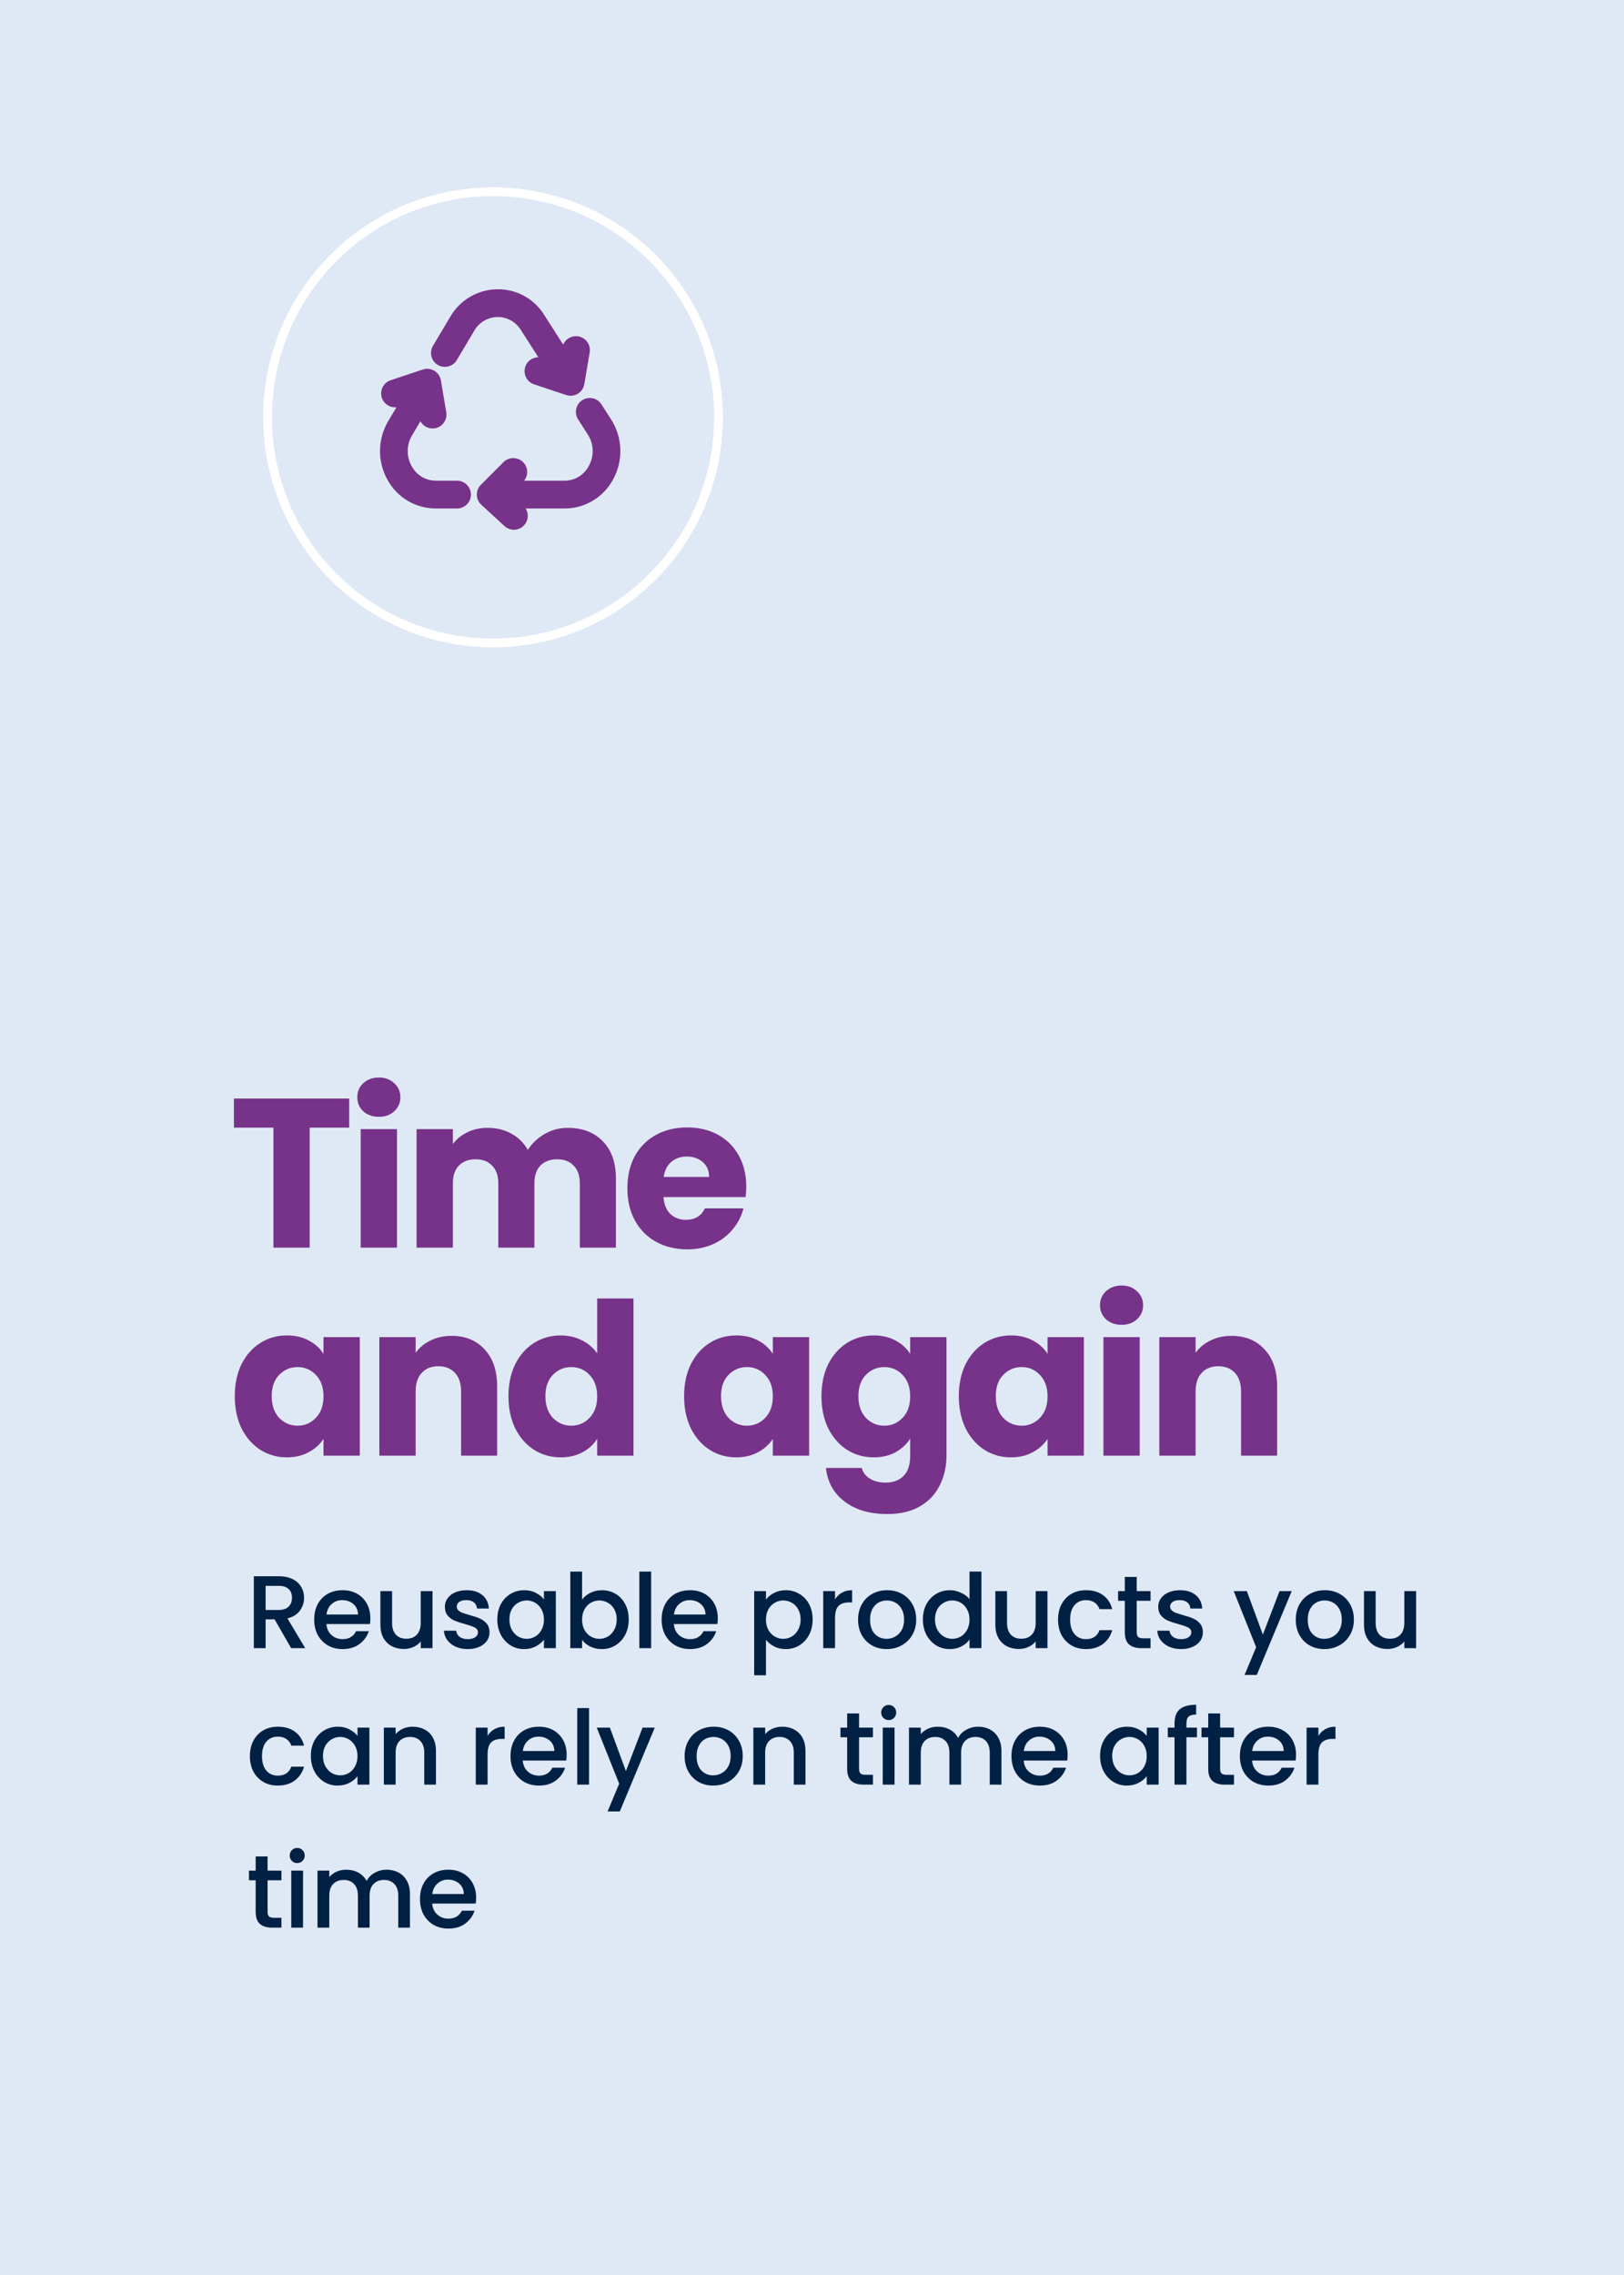
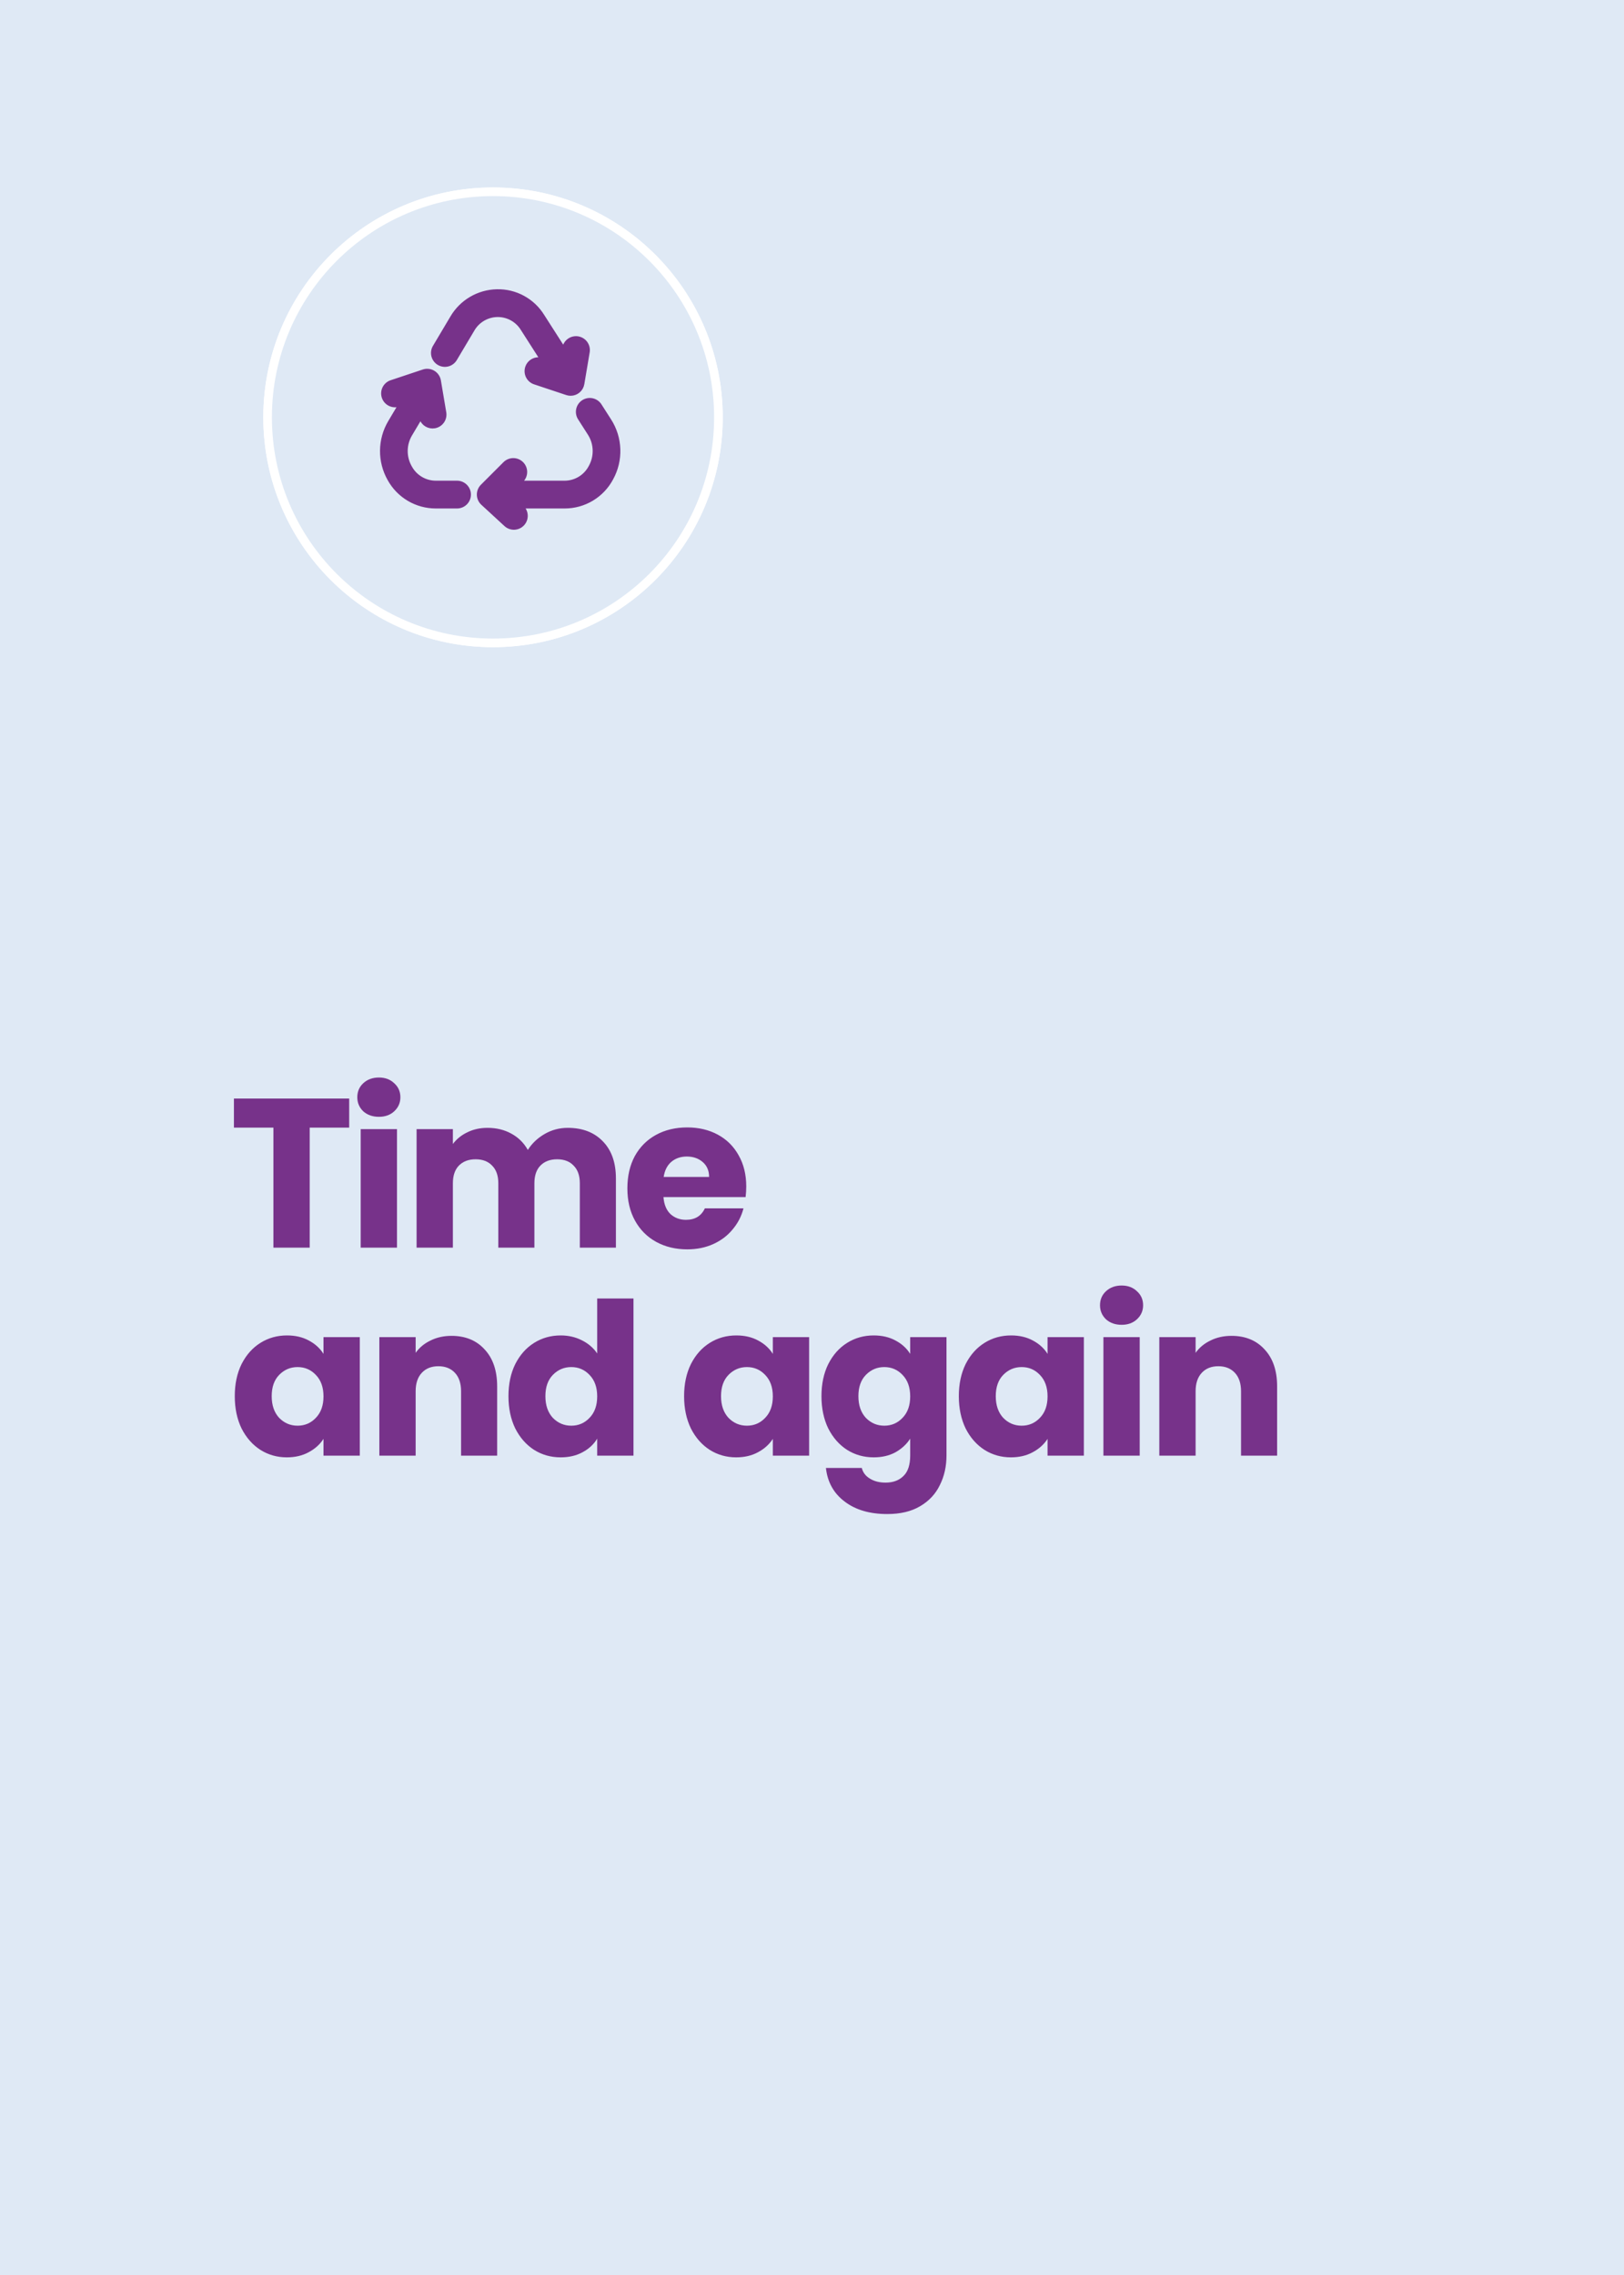
<svg xmlns="http://www.w3.org/2000/svg" width="250" height="350" viewBox="0 0 250 350" fill="none">
  <rect x="0" y="0" width="250" height="350" fill="#808080" stroke="none" />
  <g clip-path="url(#clip0_1465_3899)">
    <path d="M258.51 -8.5H-8.5V358.51H258.51V-8.5Z" fill="#DFE9F5" />
    <g clip-path="url(#clip1_1465_3899)">
-       <path d="M242.626 12.481H6.482V337.065H242.626V12.481Z" fill="#DFE9F5" />
      <path d="M75.894 29.506C95.058 29.506 110.594 45.041 110.594 64.205C110.594 83.369 95.058 98.904 75.894 98.904C56.731 98.904 41.195 83.369 41.195 64.205C41.195 45.041 56.731 29.506 75.894 29.506Z" fill="#BCE5DF" stroke="white" stroke-width="1.327" />
      <path d="M53.753 169.006V173.483H47.675V191.945H42.088V173.483H36.01V169.006H53.753ZM58.336 171.817C57.355 171.817 56.549 171.533 55.918 170.967C55.308 170.379 55.003 169.66 55.003 168.81C55.003 167.939 55.308 167.22 55.918 166.654C56.549 166.066 57.355 165.772 58.336 165.772C59.294 165.772 60.078 166.066 60.688 166.654C61.32 167.22 61.636 167.939 61.636 168.81C61.636 169.66 61.32 170.379 60.688 170.967C60.078 171.533 59.294 171.817 58.336 171.817ZM61.113 173.712V191.945H55.526V173.712H61.113ZM87.396 173.516C89.662 173.516 91.459 174.202 92.788 175.574C94.138 176.947 94.814 178.853 94.814 181.293V191.945H89.259V182.044C89.259 180.868 88.943 179.964 88.311 179.332C87.701 178.679 86.852 178.352 85.762 178.352C84.673 178.352 83.813 178.679 83.181 179.332C82.571 179.964 82.266 180.868 82.266 182.044V191.945H76.711V182.044C76.711 180.868 76.395 179.964 75.763 179.332C75.153 178.679 74.304 178.352 73.215 178.352C72.125 178.352 71.265 178.679 70.633 179.332C70.023 179.964 69.718 180.868 69.718 182.044V191.945H64.131V173.712H69.718V175.999C70.285 175.237 71.025 174.638 71.94 174.202C72.855 173.745 73.89 173.516 75.044 173.516C76.417 173.516 77.637 173.81 78.704 174.398C79.793 174.986 80.643 175.825 81.253 176.914C81.885 175.912 82.745 175.095 83.835 174.463C84.924 173.832 86.111 173.516 87.396 173.516ZM114.878 182.535C114.878 183.057 114.845 183.602 114.78 184.168H102.134C102.221 185.301 102.58 186.172 103.212 186.782C103.866 187.371 104.661 187.665 105.597 187.665C106.992 187.665 107.961 187.077 108.506 185.9H114.453C114.148 187.098 113.592 188.177 112.786 189.135C112.002 190.094 111.011 190.845 109.813 191.39C108.615 191.934 107.275 192.207 105.793 192.207C104.007 192.207 102.417 191.825 101.023 191.063C99.629 190.301 98.539 189.211 97.755 187.795C96.971 186.379 96.579 184.724 96.579 182.829C96.579 180.933 96.96 179.278 97.722 177.862C98.507 176.446 99.596 175.357 100.99 174.594C102.384 173.832 103.985 173.45 105.793 173.45C107.558 173.45 109.126 173.821 110.499 174.561C111.871 175.302 112.939 176.359 113.701 177.731C114.485 179.103 114.878 180.705 114.878 182.535ZM109.159 181.064C109.159 180.106 108.832 179.343 108.179 178.777C107.525 178.21 106.708 177.927 105.728 177.927C104.791 177.927 103.996 178.199 103.343 178.744C102.711 179.289 102.319 180.062 102.166 181.064H109.159ZM36.141 214.796C36.141 212.922 36.489 211.278 37.186 209.862C37.905 208.446 38.874 207.357 40.094 206.594C41.314 205.832 42.676 205.45 44.179 205.45C45.464 205.45 46.586 205.712 47.545 206.235C48.525 206.758 49.276 207.444 49.799 208.293V205.712H55.387V223.945H49.799V221.364C49.255 222.213 48.492 222.9 47.512 223.422C46.553 223.945 45.431 224.207 44.146 224.207C42.665 224.207 41.314 223.825 40.094 223.063C38.874 222.279 37.905 221.179 37.186 219.763C36.489 218.325 36.141 216.669 36.141 214.796ZM49.799 214.829C49.799 213.434 49.407 212.334 48.623 211.528C47.861 210.722 46.924 210.319 45.813 210.319C44.702 210.319 43.754 210.722 42.97 211.528C42.207 212.313 41.826 213.402 41.826 214.796C41.826 216.19 42.207 217.301 42.97 218.129C43.754 218.935 44.702 219.338 45.813 219.338C46.924 219.338 47.861 218.935 48.623 218.129C49.407 217.323 49.799 216.223 49.799 214.829ZM69.507 205.516C71.642 205.516 73.341 206.213 74.605 207.607C75.89 208.98 76.533 210.875 76.533 213.293V223.945H70.978V214.044C70.978 212.824 70.662 211.877 70.03 211.202C69.398 210.526 68.549 210.189 67.481 210.189C66.414 210.189 65.564 210.526 64.933 211.202C64.301 211.877 63.985 212.824 63.985 214.044V223.945H58.398V205.712H63.985V208.13C64.552 207.324 65.314 206.692 66.272 206.235C67.231 205.755 68.309 205.516 69.507 205.516ZM78.273 214.796C78.273 212.922 78.621 211.278 79.319 209.862C80.037 208.446 81.007 207.357 82.227 206.594C83.447 205.832 84.808 205.45 86.311 205.45C87.509 205.45 88.599 205.701 89.579 206.202C90.581 206.703 91.365 207.378 91.932 208.228V199.765H97.519V223.945H91.932V221.331C91.409 222.203 90.657 222.9 89.677 223.422C88.718 223.945 87.597 224.207 86.311 224.207C84.808 224.207 83.447 223.825 82.227 223.063C81.007 222.279 80.037 221.179 79.319 219.763C78.621 218.325 78.273 216.669 78.273 214.796ZM91.932 214.829C91.932 213.434 91.54 212.334 90.755 211.528C89.993 210.722 89.056 210.319 87.945 210.319C86.834 210.319 85.886 210.722 85.102 211.528C84.34 212.313 83.959 213.402 83.959 214.796C83.959 216.19 84.34 217.301 85.102 218.129C85.886 218.935 86.834 219.338 87.945 219.338C89.056 219.338 89.993 218.935 90.755 218.129C91.54 217.323 91.932 216.223 91.932 214.829ZM105.311 214.796C105.311 212.922 105.66 211.278 106.357 209.862C107.076 208.446 108.045 207.357 109.265 206.594C110.485 205.832 111.847 205.45 113.35 205.45C114.635 205.45 115.757 205.712 116.716 206.235C117.696 206.758 118.447 207.444 118.97 208.293V205.712H124.558V223.945H118.97V221.364C118.426 222.213 117.663 222.9 116.683 223.422C115.724 223.945 114.602 224.207 113.317 224.207C111.836 224.207 110.485 223.825 109.265 223.063C108.045 222.279 107.076 221.179 106.357 219.763C105.66 218.325 105.311 216.669 105.311 214.796ZM118.97 214.829C118.97 213.434 118.578 212.334 117.794 211.528C117.031 210.722 116.095 210.319 114.984 210.319C113.873 210.319 112.925 210.722 112.141 211.528C111.378 212.313 110.997 213.402 110.997 214.796C110.997 216.19 111.378 217.301 112.141 218.129C112.925 218.935 113.873 219.338 114.984 219.338C116.095 219.338 117.031 218.935 117.794 218.129C118.578 217.323 118.97 216.223 118.97 214.829ZM134.496 205.45C135.781 205.45 136.903 205.712 137.862 206.235C138.842 206.758 139.593 207.444 140.116 208.293V205.712H145.704V223.913C145.704 225.59 145.366 227.104 144.691 228.455C144.037 229.827 143.024 230.916 141.652 231.722C140.301 232.528 138.613 232.931 136.587 232.931C133.886 232.931 131.697 232.289 130.019 231.003C128.342 229.74 127.383 228.019 127.144 225.841H132.666C132.84 226.538 133.254 227.082 133.908 227.474C134.561 227.888 135.367 228.095 136.326 228.095C137.48 228.095 138.395 227.758 139.071 227.082C139.768 226.429 140.116 225.372 140.116 223.913V221.331C139.572 222.181 138.82 222.878 137.862 223.422C136.903 223.945 135.781 224.207 134.496 224.207C132.993 224.207 131.631 223.825 130.411 223.063C129.191 222.279 128.222 221.179 127.503 219.763C126.806 218.325 126.457 216.669 126.457 214.796C126.457 212.922 126.806 211.278 127.503 209.862C128.222 208.446 129.191 207.357 130.411 206.594C131.631 205.832 132.993 205.45 134.496 205.45ZM140.116 214.829C140.116 213.434 139.724 212.334 138.94 211.528C138.177 210.722 137.241 210.319 136.13 210.319C135.019 210.319 134.071 210.722 133.287 211.528C132.524 212.313 132.143 213.402 132.143 214.796C132.143 216.19 132.524 217.301 133.287 218.129C134.071 218.935 135.019 219.338 136.13 219.338C137.241 219.338 138.177 218.935 138.94 218.129C139.724 217.323 140.116 216.223 140.116 214.829ZM147.603 214.796C147.603 212.922 147.952 211.278 148.649 209.862C149.368 208.446 150.337 207.357 151.557 206.594C152.777 205.832 154.139 205.45 155.642 205.45C156.927 205.45 158.049 205.712 159.007 206.235C159.988 206.758 160.739 207.444 161.262 208.293V205.712H166.85V223.945H161.262V221.364C160.718 222.213 159.955 222.9 158.975 223.422C158.016 223.945 156.894 224.207 155.609 224.207C154.128 224.207 152.777 223.825 151.557 223.063C150.337 222.279 149.368 221.179 148.649 219.763C147.952 218.325 147.603 216.669 147.603 214.796ZM161.262 214.829C161.262 213.434 160.87 212.334 160.086 211.528C159.323 210.722 158.387 210.319 157.276 210.319C156.165 210.319 155.217 210.722 154.433 211.528C153.67 212.313 153.289 213.402 153.289 214.796C153.289 216.19 153.67 217.301 154.433 218.129C155.217 218.935 156.165 219.338 157.276 219.338C158.387 219.338 159.323 218.935 160.086 218.129C160.87 217.323 161.262 216.223 161.262 214.829ZM172.67 203.817C171.69 203.817 170.884 203.533 170.252 202.967C169.642 202.379 169.337 201.66 169.337 200.81C169.337 199.939 169.642 199.22 170.252 198.654C170.884 198.066 171.69 197.772 172.67 197.772C173.629 197.772 174.413 198.066 175.023 198.654C175.655 199.22 175.971 199.939 175.971 200.81C175.971 201.66 175.655 202.379 175.023 202.967C174.413 203.533 173.629 203.817 172.67 203.817ZM175.448 205.712V223.945H169.86V205.712H175.448ZM189.575 205.516C191.71 205.516 193.409 206.213 194.673 207.607C195.958 208.98 196.601 210.875 196.601 213.293V223.945H191.046V214.044C191.046 212.824 190.73 211.877 190.098 211.202C189.466 210.526 188.617 210.189 187.549 210.189C186.482 210.189 185.632 210.526 185.001 211.202C184.369 211.877 184.053 212.824 184.053 214.044V223.945H178.465V205.712H184.053V208.13C184.619 207.324 185.382 206.692 186.34 206.235C187.299 205.755 188.377 205.516 189.575 205.516Z" fill="#77328A" />
-       <path d="M44.82 253.562L42.273 249.136H40.888V253.562H39.073V242.498H42.894C43.742 242.498 44.459 242.646 45.042 242.943C45.637 243.241 46.077 243.639 46.364 244.137C46.661 244.636 46.81 245.193 46.81 245.809C46.81 246.531 46.597 247.189 46.173 247.783C45.759 248.367 45.117 248.765 44.247 248.977L46.985 253.562H44.82ZM40.888 247.687H42.894C43.573 247.687 44.082 247.518 44.422 247.178C44.772 246.838 44.947 246.382 44.947 245.809C44.947 245.236 44.777 244.79 44.438 244.472C44.098 244.143 43.583 243.978 42.894 243.978H40.888V247.687ZM57.011 248.961C57.011 249.29 56.99 249.587 56.947 249.852H50.245C50.299 250.553 50.559 251.115 51.026 251.54C51.492 251.964 52.066 252.177 52.745 252.177C53.721 252.177 54.411 251.768 54.814 250.951H56.772C56.507 251.757 56.024 252.421 55.324 252.941C54.634 253.45 53.774 253.705 52.745 253.705C51.906 253.705 51.153 253.519 50.484 253.148C49.826 252.766 49.306 252.235 48.924 251.556C48.553 250.866 48.367 250.07 48.367 249.168C48.367 248.266 48.547 247.475 48.908 246.796C49.28 246.106 49.794 245.575 50.453 245.204C51.121 244.832 51.885 244.647 52.745 244.647C53.573 244.647 54.31 244.827 54.958 245.188C55.605 245.549 56.109 246.058 56.47 246.716C56.831 247.364 57.011 248.112 57.011 248.961ZM55.117 248.388C55.106 247.719 54.867 247.183 54.4 246.78C53.934 246.377 53.355 246.175 52.665 246.175C52.039 246.175 51.503 246.377 51.057 246.78C50.612 247.173 50.346 247.709 50.261 248.388H55.117ZM66.582 244.79V253.562H64.767V252.527C64.48 252.888 64.103 253.174 63.636 253.386C63.18 253.588 62.692 253.689 62.172 253.689C61.482 253.689 60.861 253.546 60.309 253.259C59.768 252.973 59.338 252.548 59.02 251.986C58.712 251.423 58.558 250.744 58.558 249.948V244.79H60.357V249.677C60.357 250.463 60.553 251.068 60.946 251.492C61.339 251.906 61.875 252.113 62.554 252.113C63.233 252.113 63.769 251.906 64.162 251.492C64.565 251.068 64.767 250.463 64.767 249.677V244.79H66.582ZM72.001 253.705C71.311 253.705 70.69 253.583 70.138 253.339C69.597 253.084 69.167 252.744 68.849 252.32C68.53 251.885 68.361 251.402 68.339 250.871H70.218C70.25 251.243 70.425 251.556 70.743 251.81C71.072 252.055 71.481 252.177 71.969 252.177C72.478 252.177 72.871 252.081 73.147 251.89C73.433 251.688 73.577 251.434 73.577 251.126C73.577 250.797 73.418 250.553 73.099 250.394C72.791 250.234 72.298 250.059 71.619 249.868C70.961 249.688 70.425 249.513 70.011 249.343C69.597 249.173 69.236 248.913 68.928 248.563C68.631 248.213 68.483 247.751 68.483 247.178C68.483 246.711 68.621 246.286 68.897 245.904C69.172 245.512 69.565 245.204 70.075 244.981C70.594 244.758 71.189 244.647 71.857 244.647C72.855 244.647 73.656 244.901 74.261 245.411C74.877 245.91 75.206 246.594 75.248 247.464H73.433C73.402 247.072 73.242 246.759 72.956 246.525C72.669 246.292 72.282 246.175 71.794 246.175C71.316 246.175 70.95 246.265 70.695 246.446C70.441 246.626 70.313 246.865 70.313 247.162C70.313 247.395 70.398 247.592 70.568 247.751C70.738 247.91 70.945 248.038 71.189 248.133C71.433 248.218 71.794 248.329 72.271 248.467C72.908 248.637 73.428 248.812 73.831 248.993C74.245 249.163 74.601 249.417 74.898 249.757C75.195 250.096 75.349 250.547 75.36 251.11C75.36 251.609 75.222 252.055 74.946 252.447C74.67 252.84 74.277 253.148 73.768 253.37C73.269 253.593 72.68 253.705 72.001 253.705ZM76.556 249.136C76.556 248.255 76.737 247.475 77.098 246.796C77.469 246.117 77.968 245.591 78.594 245.22C79.231 244.838 79.931 244.647 80.695 244.647C81.385 244.647 81.985 244.785 82.494 245.061C83.014 245.326 83.428 245.66 83.736 246.064V244.79H85.567V253.562H83.736V252.256C83.428 252.67 83.009 253.015 82.478 253.291C81.948 253.567 81.343 253.705 80.664 253.705C79.91 253.705 79.22 253.514 78.594 253.132C77.968 252.739 77.469 252.198 77.098 251.508C76.737 250.808 76.556 250.017 76.556 249.136ZM83.736 249.168C83.736 248.563 83.609 248.038 83.354 247.592C83.11 247.146 82.786 246.806 82.383 246.573C81.98 246.34 81.544 246.223 81.078 246.223C80.611 246.223 80.175 246.34 79.772 246.573C79.369 246.796 79.04 247.13 78.785 247.576C78.541 248.011 78.419 248.531 78.419 249.136C78.419 249.741 78.541 250.272 78.785 250.728C79.04 251.184 79.369 251.534 79.772 251.779C80.186 252.012 80.621 252.129 81.078 252.129C81.544 252.129 81.98 252.012 82.383 251.779C82.786 251.545 83.11 251.205 83.354 250.76C83.609 250.303 83.736 249.773 83.736 249.168ZM89.606 246.095C89.914 245.671 90.333 245.326 90.864 245.061C91.405 244.785 92.004 244.647 92.662 244.647C93.437 244.647 94.138 244.832 94.764 245.204C95.39 245.575 95.883 246.106 96.244 246.796C96.605 247.475 96.785 248.255 96.785 249.136C96.785 250.017 96.605 250.808 96.244 251.508C95.883 252.198 95.385 252.739 94.748 253.132C94.122 253.514 93.427 253.705 92.662 253.705C91.983 253.705 91.378 253.572 90.848 253.307C90.328 253.041 89.914 252.702 89.606 252.288V253.562H87.791V241.781H89.606V246.095ZM94.939 249.136C94.939 248.531 94.812 248.011 94.557 247.576C94.313 247.13 93.984 246.796 93.57 246.573C93.167 246.34 92.731 246.223 92.264 246.223C91.808 246.223 91.373 246.34 90.959 246.573C90.556 246.806 90.227 247.146 89.972 247.592C89.728 248.038 89.606 248.563 89.606 249.168C89.606 249.773 89.728 250.303 89.972 250.76C90.227 251.205 90.556 251.545 90.959 251.779C91.373 252.012 91.808 252.129 92.264 252.129C92.731 252.129 93.167 252.012 93.57 251.779C93.984 251.534 94.313 251.184 94.557 250.728C94.812 250.272 94.939 249.741 94.939 249.136ZM100.236 241.781V253.562H98.421V241.781H100.236ZM110.498 248.961C110.498 249.29 110.477 249.587 110.435 249.852H103.733C103.786 250.553 104.046 251.115 104.513 251.54C104.98 251.964 105.553 252.177 106.232 252.177C107.208 252.177 107.898 251.768 108.302 250.951H110.26C109.994 251.757 109.511 252.421 108.811 252.941C108.121 253.45 107.262 253.705 106.232 253.705C105.394 253.705 104.64 253.519 103.972 253.148C103.314 252.766 102.794 252.235 102.411 251.556C102.04 250.866 101.854 250.07 101.854 249.168C101.854 248.266 102.035 247.475 102.396 246.796C102.767 246.106 103.282 245.575 103.94 245.204C104.608 244.832 105.372 244.647 106.232 244.647C107.06 244.647 107.797 244.827 108.445 245.188C109.092 245.549 109.596 246.058 109.957 246.716C110.318 247.364 110.498 248.112 110.498 248.961ZM108.604 248.388C108.593 247.719 108.355 247.183 107.888 246.78C107.421 246.377 106.842 246.175 106.152 246.175C105.526 246.175 104.99 246.377 104.545 246.78C104.099 247.173 103.834 247.709 103.749 248.388H108.604ZM117.916 246.079C118.224 245.676 118.643 245.337 119.174 245.061C119.704 244.785 120.304 244.647 120.973 244.647C121.737 244.647 122.432 244.838 123.058 245.22C123.695 245.591 124.194 246.117 124.554 246.796C124.915 247.475 125.096 248.255 125.096 249.136C125.096 250.017 124.915 250.808 124.554 251.508C124.194 252.198 123.695 252.739 123.058 253.132C122.432 253.514 121.737 253.705 120.973 253.705C120.304 253.705 119.71 253.572 119.19 253.307C118.67 253.031 118.245 252.691 117.916 252.288V257.732H116.101V244.79H117.916V246.079ZM123.249 249.136C123.249 248.531 123.122 248.011 122.867 247.576C122.623 247.13 122.294 246.796 121.88 246.573C121.477 246.34 121.042 246.223 120.575 246.223C120.118 246.223 119.683 246.34 119.269 246.573C118.866 246.806 118.537 247.146 118.282 247.592C118.038 248.038 117.916 248.563 117.916 249.168C117.916 249.773 118.038 250.303 118.282 250.76C118.537 251.205 118.866 251.545 119.269 251.779C119.683 252.012 120.118 252.129 120.575 252.129C121.042 252.129 121.477 252.012 121.88 251.779C122.294 251.534 122.623 251.184 122.867 250.728C123.122 250.272 123.249 249.741 123.249 249.136ZM128.546 246.064C128.811 245.618 129.161 245.273 129.597 245.029C130.042 244.774 130.568 244.647 131.173 244.647V246.525H130.711C130 246.525 129.459 246.706 129.087 247.066C128.726 247.427 128.546 248.053 128.546 248.945V253.562H126.731V244.79H128.546V246.064ZM136.486 253.705C135.658 253.705 134.91 253.519 134.242 253.148C133.573 252.766 133.048 252.235 132.666 251.556C132.283 250.866 132.092 250.07 132.092 249.168C132.092 248.276 132.289 247.486 132.681 246.796C133.074 246.106 133.61 245.575 134.289 245.204C134.969 244.832 135.727 244.647 136.566 244.647C137.404 244.647 138.163 244.832 138.842 245.204C139.521 245.575 140.057 246.106 140.45 246.796C140.843 247.486 141.039 248.276 141.039 249.168C141.039 250.059 140.837 250.85 140.434 251.54C140.031 252.23 139.479 252.766 138.779 253.148C138.089 253.519 137.325 253.705 136.486 253.705ZM136.486 252.129C136.953 252.129 137.388 252.017 137.792 251.794C138.205 251.572 138.54 251.237 138.794 250.792C139.049 250.346 139.177 249.805 139.177 249.168C139.177 248.531 139.054 247.995 138.81 247.56C138.566 247.114 138.243 246.78 137.839 246.557C137.436 246.334 137.001 246.223 136.534 246.223C136.067 246.223 135.632 246.334 135.229 246.557C134.836 246.78 134.523 247.114 134.289 247.56C134.056 247.995 133.939 248.531 133.939 249.168C133.939 250.112 134.178 250.845 134.655 251.365C135.144 251.874 135.754 252.129 136.486 252.129ZM142.069 249.136C142.069 248.255 142.249 247.475 142.61 246.796C142.982 246.117 143.48 245.591 144.107 245.22C144.743 244.838 145.449 244.647 146.224 244.647C146.797 244.647 147.359 244.774 147.911 245.029C148.474 245.273 148.92 245.602 149.249 246.016V241.781H151.079V253.562H149.249V252.24C148.951 252.665 148.537 253.015 148.007 253.291C147.487 253.567 146.887 253.705 146.208 253.705C145.444 253.705 144.743 253.514 144.107 253.132C143.48 252.739 142.982 252.198 142.61 251.508C142.249 250.808 142.069 250.017 142.069 249.136ZM149.249 249.168C149.249 248.563 149.121 248.038 148.866 247.592C148.622 247.146 148.299 246.806 147.895 246.573C147.492 246.34 147.057 246.223 146.59 246.223C146.123 246.223 145.688 246.34 145.285 246.573C144.881 246.796 144.552 247.13 144.298 247.576C144.054 248.011 143.931 248.531 143.931 249.136C143.931 249.741 144.054 250.272 144.298 250.728C144.552 251.184 144.881 251.534 145.285 251.779C145.699 252.012 146.134 252.129 146.59 252.129C147.057 252.129 147.492 252.012 147.895 251.779C148.299 251.545 148.622 251.205 148.866 250.76C149.121 250.303 149.249 249.773 149.249 249.168ZM161.247 244.79V253.562H159.433V252.527C159.146 252.888 158.769 253.174 158.302 253.386C157.846 253.588 157.358 253.689 156.838 253.689C156.148 253.689 155.527 253.546 154.975 253.259C154.434 252.973 154.004 252.548 153.686 251.986C153.378 251.423 153.224 250.744 153.224 249.948V244.79H155.023V249.677C155.023 250.463 155.219 251.068 155.612 251.492C156.005 251.906 156.541 252.113 157.22 252.113C157.899 252.113 158.435 251.906 158.828 251.492C159.231 251.068 159.433 250.463 159.433 249.677V244.79H161.247ZM162.878 249.168C162.878 248.266 163.058 247.475 163.419 246.796C163.79 246.106 164.3 245.575 164.947 245.204C165.595 244.832 166.337 244.647 167.176 244.647C168.237 244.647 169.113 244.901 169.803 245.411C170.503 245.91 170.975 246.626 171.219 247.56H169.261C169.102 247.125 168.847 246.785 168.497 246.541C168.147 246.297 167.707 246.175 167.176 246.175C166.433 246.175 165.839 246.44 165.393 246.971C164.958 247.491 164.74 248.223 164.74 249.168C164.74 250.112 164.958 250.85 165.393 251.381C165.839 251.911 166.433 252.177 167.176 252.177C168.227 252.177 168.922 251.715 169.261 250.792H171.219C170.965 251.683 170.487 252.394 169.787 252.925C169.086 253.445 168.216 253.705 167.176 253.705C166.337 253.705 165.595 253.519 164.947 253.148C164.3 252.766 163.79 252.235 163.419 251.556C163.058 250.866 162.878 250.07 162.878 249.168ZM174.986 246.271V251.126C174.986 251.455 175.06 251.694 175.209 251.842C175.368 251.98 175.633 252.049 176.005 252.049H177.119V253.562H175.686C174.869 253.562 174.243 253.37 173.808 252.988C173.373 252.606 173.155 251.986 173.155 251.126V246.271H172.121V244.79H173.155V242.609H174.986V244.79H177.119V246.271H174.986ZM181.816 253.705C181.127 253.705 180.506 253.583 179.954 253.339C179.413 253.084 178.983 252.744 178.664 252.32C178.346 251.885 178.176 251.402 178.155 250.871H180.034C180.065 251.243 180.24 251.556 180.559 251.81C180.888 252.055 181.296 252.177 181.785 252.177C182.294 252.177 182.687 252.081 182.963 251.89C183.249 251.688 183.392 251.434 183.392 251.126C183.392 250.797 183.233 250.553 182.915 250.394C182.607 250.234 182.114 250.059 181.434 249.868C180.776 249.688 180.24 249.513 179.827 249.343C179.413 249.173 179.052 248.913 178.744 248.563C178.447 248.213 178.298 247.751 178.298 247.178C178.298 246.711 178.436 246.286 178.712 245.904C178.988 245.512 179.381 245.204 179.89 244.981C180.41 244.758 181.005 244.647 181.673 244.647C182.671 244.647 183.472 244.901 184.077 245.411C184.693 245.91 185.022 246.594 185.064 247.464H183.249C183.217 247.072 183.058 246.759 182.772 246.525C182.485 246.292 182.098 246.175 181.61 246.175C181.132 246.175 180.766 246.265 180.511 246.446C180.256 246.626 180.129 246.865 180.129 247.162C180.129 247.395 180.214 247.592 180.384 247.751C180.554 247.91 180.76 248.038 181.005 248.133C181.249 248.218 181.61 248.329 182.087 248.467C182.724 248.637 183.244 248.812 183.647 248.993C184.061 249.163 184.417 249.417 184.714 249.757C185.011 250.096 185.165 250.547 185.175 251.11C185.175 251.609 185.037 252.055 184.762 252.447C184.486 252.84 184.093 253.148 183.583 253.37C183.085 253.593 182.496 253.705 181.816 253.705ZM198.849 244.79L193.468 257.685H191.59L193.373 253.418L189.918 244.79H191.94L194.408 251.476L196.971 244.79H198.849ZM203.864 253.705C203.036 253.705 202.288 253.519 201.62 253.148C200.951 252.766 200.426 252.235 200.044 251.556C199.662 250.866 199.47 250.07 199.47 249.168C199.47 248.276 199.667 247.486 200.059 246.796C200.452 246.106 200.988 245.575 201.667 245.204C202.347 244.832 203.105 244.647 203.944 244.647C204.782 244.647 205.541 244.832 206.22 245.204C206.899 245.575 207.435 246.106 207.828 246.796C208.221 247.486 208.417 248.276 208.417 249.168C208.417 250.059 208.215 250.85 207.812 251.54C207.409 252.23 206.857 252.766 206.157 253.148C205.467 253.519 204.703 253.705 203.864 253.705ZM203.864 252.129C204.331 252.129 204.766 252.017 205.17 251.794C205.583 251.572 205.918 251.237 206.172 250.792C206.427 250.346 206.555 249.805 206.555 249.168C206.555 248.531 206.432 247.995 206.188 247.56C205.944 247.114 205.621 246.78 205.217 246.557C204.814 246.334 204.379 246.223 203.912 246.223C203.445 246.223 203.01 246.334 202.607 246.557C202.214 246.78 201.901 247.114 201.667 247.56C201.434 247.995 201.317 248.531 201.317 249.168C201.317 250.112 201.556 250.845 202.033 251.365C202.522 251.874 203.132 252.129 203.864 252.129ZM217.996 244.79V253.562H216.181V252.527C215.894 252.888 215.517 253.174 215.051 253.386C214.594 253.588 214.106 253.689 213.586 253.689C212.896 253.689 212.275 253.546 211.723 253.259C211.182 252.973 210.752 252.548 210.434 251.986C210.126 251.423 209.972 250.744 209.972 249.948V244.79H211.771V249.677C211.771 250.463 211.968 251.068 212.36 251.492C212.753 251.906 213.289 252.113 213.968 252.113C214.647 252.113 215.183 251.906 215.576 251.492C215.979 251.068 216.181 250.463 216.181 249.677V244.79H217.996ZM38.468 270.168C38.468 269.266 38.648 268.475 39.009 267.796C39.381 267.106 39.89 266.575 40.537 266.204C41.185 265.832 41.928 265.647 42.766 265.647C43.827 265.647 44.703 265.901 45.393 266.411C46.093 266.91 46.566 267.626 46.81 268.56H44.852C44.692 268.125 44.438 267.785 44.087 267.541C43.737 267.297 43.297 267.175 42.766 267.175C42.023 267.175 41.429 267.44 40.983 267.971C40.548 268.491 40.331 269.223 40.331 270.168C40.331 271.112 40.548 271.85 40.983 272.381C41.429 272.911 42.023 273.177 42.766 273.177C43.817 273.177 44.512 272.715 44.852 271.792H46.81C46.555 272.683 46.077 273.394 45.377 273.925C44.676 274.445 43.806 274.705 42.766 274.705C41.928 274.705 41.185 274.519 40.537 274.148C39.89 273.766 39.381 273.235 39.009 272.556C38.648 271.866 38.468 271.07 38.468 270.168ZM47.854 270.136C47.854 269.255 48.034 268.475 48.395 267.796C48.767 267.117 49.266 266.591 49.892 266.22C50.529 265.838 51.229 265.647 51.993 265.647C52.683 265.647 53.282 265.785 53.792 266.061C54.312 266.326 54.726 266.66 55.034 267.064V265.79H56.864V274.562H55.034V273.256C54.726 273.67 54.307 274.015 53.776 274.291C53.245 274.567 52.64 274.705 51.961 274.705C51.208 274.705 50.518 274.514 49.892 274.132C49.266 273.739 48.767 273.198 48.395 272.508C48.034 271.808 47.854 271.017 47.854 270.136ZM55.034 270.168C55.034 269.563 54.906 269.038 54.651 268.592C54.407 268.146 54.084 267.806 53.681 267.573C53.277 267.34 52.842 267.223 52.375 267.223C51.908 267.223 51.473 267.34 51.07 267.573C50.666 267.796 50.337 268.13 50.083 268.576C49.839 269.011 49.717 269.531 49.717 270.136C49.717 270.741 49.839 271.272 50.083 271.728C50.337 272.184 50.666 272.534 51.07 272.779C51.484 273.012 51.919 273.129 52.375 273.129C52.842 273.129 53.277 273.012 53.681 272.779C54.084 272.545 54.407 272.205 54.651 271.76C54.906 271.303 55.034 270.773 55.034 270.168ZM63.514 265.647C64.204 265.647 64.82 265.79 65.361 266.077C65.913 266.363 66.343 266.788 66.65 267.35C66.958 267.913 67.112 268.592 67.112 269.388V274.562H65.313V269.658C65.313 268.873 65.117 268.273 64.724 267.86C64.332 267.435 63.795 267.223 63.116 267.223C62.437 267.223 61.896 267.435 61.493 267.86C61.1 268.273 60.904 268.873 60.904 269.658V274.562H59.089V265.79H60.904V266.793C61.201 266.432 61.578 266.151 62.034 265.949C62.501 265.748 62.994 265.647 63.514 265.647ZM75.059 267.064C75.324 266.618 75.674 266.273 76.109 266.029C76.555 265.774 77.08 265.647 77.685 265.647V267.525H77.224C76.513 267.525 75.971 267.706 75.6 268.066C75.239 268.427 75.059 269.053 75.059 269.945V274.562H73.244V265.79H75.059V267.064ZM87.233 269.961C87.233 270.29 87.212 270.587 87.17 270.852H80.468C80.521 271.553 80.781 272.115 81.248 272.54C81.715 272.964 82.288 273.177 82.967 273.177C83.943 273.177 84.633 272.768 85.037 271.951H86.995C86.729 272.757 86.246 273.421 85.546 273.941C84.856 274.45 83.996 274.705 82.967 274.705C82.129 274.705 81.375 274.519 80.707 274.148C80.049 273.766 79.528 273.235 79.146 272.556C78.775 271.866 78.589 271.07 78.589 270.168C78.589 269.266 78.77 268.475 79.13 267.796C79.502 267.106 80.017 266.575 80.675 266.204C81.343 265.832 82.107 265.647 82.967 265.647C83.795 265.647 84.532 265.827 85.18 266.188C85.827 266.549 86.331 267.058 86.692 267.716C87.053 268.364 87.233 269.112 87.233 269.961ZM85.339 269.388C85.328 268.719 85.09 268.183 84.623 267.78C84.156 267.377 83.577 267.175 82.888 267.175C82.261 267.175 81.725 267.377 81.28 267.78C80.834 268.173 80.569 268.709 80.484 269.388H85.339ZM90.675 262.781V274.562H88.86V262.781H90.675ZM100.794 265.79L95.414 278.685H93.535L95.318 274.418L91.864 265.79H93.885L96.353 272.476L98.916 265.79H100.794ZM109.785 274.705C108.958 274.705 108.209 274.519 107.541 274.148C106.872 273.766 106.347 273.235 105.965 272.556C105.583 271.866 105.392 271.07 105.392 270.168C105.392 269.276 105.588 268.486 105.981 267.796C106.373 267.106 106.909 266.575 107.589 266.204C108.268 265.832 109.027 265.647 109.865 265.647C110.703 265.647 111.462 265.832 112.141 266.204C112.821 266.575 113.357 267.106 113.749 267.796C114.142 268.486 114.338 269.276 114.338 270.168C114.338 271.059 114.137 271.85 113.733 272.54C113.33 273.23 112.778 273.766 112.078 274.148C111.388 274.519 110.624 274.705 109.785 274.705ZM109.785 273.129C110.252 273.129 110.688 273.017 111.091 272.794C111.505 272.572 111.839 272.237 112.094 271.792C112.348 271.346 112.476 270.805 112.476 270.168C112.476 269.531 112.354 268.995 112.11 268.56C111.866 268.114 111.542 267.78 111.139 267.557C110.735 267.334 110.3 267.223 109.833 267.223C109.366 267.223 108.931 267.334 108.528 267.557C108.135 267.78 107.822 268.114 107.589 268.56C107.355 268.995 107.238 269.531 107.238 270.168C107.238 271.112 107.477 271.845 107.955 272.365C108.443 272.874 109.053 273.129 109.785 273.129ZM120.399 265.647C121.089 265.647 121.704 265.79 122.245 266.077C122.797 266.363 123.227 266.788 123.535 267.35C123.843 267.913 123.996 268.592 123.996 269.388V274.562H122.198V269.658C122.198 268.873 122.001 268.273 121.609 267.86C121.216 267.435 120.68 267.223 120.001 267.223C119.321 267.223 118.78 267.435 118.377 267.86C117.984 268.273 117.788 268.873 117.788 269.658V274.562H115.973V265.79H117.788V266.793C118.085 266.432 118.462 266.151 118.918 265.949C119.385 265.748 119.879 265.647 120.399 265.647ZM132.245 267.271V272.126C132.245 272.455 132.32 272.694 132.468 272.842C132.627 272.98 132.893 273.049 133.264 273.049H134.379V274.562H132.946C132.129 274.562 131.503 274.37 131.067 273.988C130.632 273.606 130.415 272.986 130.415 272.126V267.271H129.38V265.79H130.415V263.609H132.245V265.79H134.379V267.271H132.245ZM136.815 264.628C136.486 264.628 136.21 264.517 135.988 264.294C135.765 264.071 135.653 263.795 135.653 263.466C135.653 263.137 135.765 262.861 135.988 262.638C136.21 262.415 136.486 262.304 136.815 262.304C137.134 262.304 137.404 262.415 137.627 262.638C137.85 262.861 137.962 263.137 137.962 263.466C137.962 263.795 137.85 264.071 137.627 264.294C137.404 264.517 137.134 264.628 136.815 264.628ZM137.707 265.79V274.562H135.892V265.79H137.707ZM150.548 265.647C151.238 265.647 151.854 265.79 152.395 266.077C152.947 266.363 153.377 266.788 153.684 267.35C154.003 267.913 154.162 268.592 154.162 269.388V274.562H152.363V269.658C152.363 268.873 152.167 268.273 151.774 267.86C151.382 267.435 150.846 267.223 150.166 267.223C149.487 267.223 148.946 267.435 148.543 267.86C148.15 268.273 147.954 268.873 147.954 269.658V274.562H146.155V269.658C146.155 268.873 145.958 268.273 145.566 267.86C145.173 267.435 144.637 267.223 143.958 267.223C143.279 267.223 142.737 267.435 142.334 267.86C141.941 268.273 141.745 268.873 141.745 269.658V274.562H139.93V265.79H141.745V266.793C142.042 266.432 142.419 266.151 142.875 265.949C143.332 265.748 143.82 265.647 144.34 265.647C145.04 265.647 145.667 265.795 146.218 266.093C146.77 266.39 147.195 266.819 147.492 267.382C147.757 266.851 148.171 266.432 148.734 266.124C149.296 265.806 149.901 265.647 150.548 265.647ZM164.351 269.961C164.351 270.29 164.33 270.587 164.288 270.852H157.586C157.639 271.553 157.899 272.115 158.366 272.54C158.833 272.964 159.406 273.177 160.085 273.177C161.061 273.177 161.751 272.768 162.155 271.951H164.113C163.847 272.757 163.364 273.421 162.664 273.941C161.974 274.45 161.114 274.705 160.085 274.705C159.247 274.705 158.493 274.519 157.824 274.148C157.166 273.766 156.646 273.235 156.264 272.556C155.893 271.866 155.707 271.07 155.707 270.168C155.707 269.266 155.888 268.475 156.248 267.796C156.62 267.106 157.135 266.575 157.793 266.204C158.461 265.832 159.225 265.647 160.085 265.647C160.913 265.647 161.65 265.827 162.298 266.188C162.945 266.549 163.449 267.058 163.81 267.716C164.171 268.364 164.351 269.112 164.351 269.961ZM162.457 269.388C162.446 268.719 162.208 268.183 161.741 267.78C161.274 267.377 160.695 267.175 160.005 267.175C159.379 267.175 158.843 267.377 158.398 267.78C157.952 268.173 157.687 268.709 157.602 269.388H162.457ZM169.349 270.136C169.349 269.255 169.53 268.475 169.89 267.796C170.262 267.117 170.761 266.591 171.387 266.22C172.024 265.838 172.724 265.647 173.488 265.647C174.178 265.647 174.778 265.785 175.287 266.061C175.807 266.326 176.221 266.66 176.529 267.064V265.79H178.36V274.562H176.529V273.256C176.221 273.67 175.802 274.015 175.271 274.291C174.741 274.567 174.136 274.705 173.456 274.705C172.703 274.705 172.013 274.514 171.387 274.132C170.761 273.739 170.262 273.198 169.89 272.508C169.53 271.808 169.349 271.017 169.349 270.136ZM176.529 270.168C176.529 269.563 176.401 269.038 176.147 268.592C175.903 268.146 175.579 267.806 175.176 267.573C174.772 267.34 174.337 267.223 173.87 267.223C173.403 267.223 172.968 267.34 172.565 267.573C172.162 267.796 171.833 268.13 171.578 268.576C171.334 269.011 171.212 269.531 171.212 270.136C171.212 270.741 171.334 271.272 171.578 271.728C171.833 272.184 172.162 272.534 172.565 272.779C172.979 273.012 173.414 273.129 173.87 273.129C174.337 273.129 174.772 273.012 175.176 272.779C175.579 272.545 175.903 272.205 176.147 271.76C176.401 271.303 176.529 270.773 176.529 270.168ZM184.261 267.271H182.638V274.562H180.807V267.271H179.772V265.79H180.807V265.169C180.807 264.161 181.072 263.429 181.603 262.972C182.144 262.505 182.988 262.272 184.134 262.272V263.784C183.582 263.784 183.195 263.89 182.972 264.103C182.749 264.304 182.638 264.66 182.638 265.169V265.79H184.261V267.271ZM187.828 267.271V272.126C187.828 272.455 187.902 272.694 188.051 272.842C188.21 272.98 188.475 273.049 188.847 273.049H189.961V274.562H188.528C187.711 274.562 187.085 274.37 186.65 273.988C186.215 273.606 185.997 272.986 185.997 272.126V267.271H184.962V265.79H185.997V263.609H187.828V265.79H189.961V267.271H187.828ZM199.514 269.961C199.514 270.29 199.492 270.587 199.45 270.852H192.748C192.801 271.553 193.061 272.115 193.528 272.54C193.995 272.964 194.568 273.177 195.247 273.177C196.224 273.177 196.913 272.768 197.317 271.951H199.275C199.009 272.757 198.527 273.421 197.826 273.941C197.136 274.45 196.277 274.705 195.247 274.705C194.409 274.705 193.655 274.519 192.987 274.148C192.329 273.766 191.809 273.235 191.427 272.556C191.055 271.866 190.869 271.07 190.869 270.168C190.869 269.266 191.05 268.475 191.411 267.796C191.782 267.106 192.297 266.575 192.955 266.204C193.623 265.832 194.388 265.647 195.247 265.647C196.075 265.647 196.813 265.827 197.46 266.188C198.107 266.549 198.611 267.058 198.972 267.716C199.333 268.364 199.514 269.112 199.514 269.961ZM197.619 269.388C197.609 268.719 197.37 268.183 196.903 267.78C196.436 267.377 195.857 267.175 195.168 267.175C194.541 267.175 194.005 267.377 193.56 267.78C193.114 268.173 192.849 268.709 192.764 269.388H197.619ZM202.955 267.064C203.22 266.618 203.571 266.273 204.006 266.029C204.451 265.774 204.977 265.647 205.582 265.647V267.525H205.12C204.409 267.525 203.868 267.706 203.496 268.066C203.135 268.427 202.955 269.053 202.955 269.945V274.562H201.14V265.79H202.955V267.064ZM41.19 289.271V294.126C41.19 294.455 41.264 294.694 41.413 294.842C41.572 294.98 41.837 295.049 42.209 295.049H43.323V296.562H41.891C41.073 296.562 40.447 296.37 40.012 295.988C39.577 295.606 39.359 294.986 39.359 294.126V289.271H38.325V287.79H39.359V285.609H41.19V287.79H43.323V289.271H41.19ZM45.76 286.628C45.431 286.628 45.155 286.517 44.932 286.294C44.709 286.071 44.598 285.795 44.598 285.466C44.598 285.137 44.709 284.861 44.932 284.638C45.155 284.415 45.431 284.304 45.76 284.304C46.078 284.304 46.349 284.415 46.572 284.638C46.795 284.861 46.906 285.137 46.906 285.466C46.906 285.795 46.795 286.071 46.572 286.294C46.349 286.517 46.078 286.628 45.76 286.628ZM46.651 287.79V296.562H44.837V287.79H46.651ZM59.493 287.647C60.183 287.647 60.798 287.79 61.34 288.077C61.892 288.363 62.321 288.788 62.629 289.35C62.947 289.913 63.107 290.592 63.107 291.388V296.562H61.308V291.658C61.308 290.873 61.111 290.273 60.719 289.86C60.326 289.435 59.79 289.223 59.111 289.223C58.432 289.223 57.891 289.435 57.487 289.86C57.095 290.273 56.898 290.873 56.898 291.658V296.562H55.099V291.658C55.099 290.873 54.903 290.273 54.51 289.86C54.118 289.435 53.582 289.223 52.903 289.223C52.223 289.223 51.682 289.435 51.279 289.86C50.886 290.273 50.69 290.873 50.69 291.658V296.562H48.875V287.79H50.69V288.793C50.987 288.432 51.364 288.151 51.82 287.949C52.276 287.748 52.765 287.647 53.285 287.647C53.985 287.647 54.611 287.795 55.163 288.093C55.715 288.39 56.139 288.819 56.437 289.382C56.702 288.851 57.116 288.432 57.678 288.124C58.241 287.806 58.846 287.647 59.493 287.647ZM73.296 291.961C73.296 292.29 73.275 292.587 73.232 292.852H66.53C66.583 293.553 66.843 294.115 67.31 294.54C67.777 294.964 68.35 295.177 69.03 295.177C70.006 295.177 70.696 294.768 71.099 293.951H73.057C72.792 294.757 72.309 295.421 71.609 295.941C70.919 296.45 70.059 296.705 69.03 296.705C68.191 296.705 67.438 296.519 66.769 296.148C66.111 295.766 65.591 295.235 65.209 294.556C64.838 293.866 64.652 293.07 64.652 292.168C64.652 291.266 64.832 290.475 65.193 289.796C65.565 289.106 66.079 288.575 66.737 288.204C67.406 287.832 68.17 287.647 69.03 287.647C69.858 287.647 70.595 287.827 71.242 288.188C71.89 288.549 72.394 289.058 72.755 289.716C73.116 290.364 73.296 291.112 73.296 291.961ZM71.402 291.388C71.391 290.719 71.152 290.183 70.685 289.78C70.218 289.377 69.64 289.175 68.95 289.175C68.324 289.175 67.788 289.377 67.342 289.78C66.897 290.173 66.631 290.709 66.546 291.388H71.402Z" fill="#002044" />
      <path d="M75.894 29.506C95.058 29.506 110.594 45.041 110.594 64.205C110.594 83.369 95.058 98.904 75.894 98.904C56.731 98.904 41.195 83.369 41.195 64.205C41.195 45.041 56.731 29.506 75.894 29.506Z" fill="#DFE9F5" stroke="white" stroke-width="1.327" />
      <path d="M76.556 48.275C75.742 48.288 74.946 48.514 74.247 48.93C73.547 49.345 72.968 49.937 72.567 50.645L69.883 55.154C69.659 55.523 69.299 55.788 68.881 55.892C68.462 55.996 68.02 55.931 67.649 55.711C67.278 55.491 67.01 55.133 66.901 54.716C66.793 54.299 66.853 53.855 67.07 53.483L69.753 48.972C70.443 47.786 71.426 46.798 72.608 46.103C73.79 45.408 75.132 45.029 76.503 45.002C77.873 44.97 79.227 45.298 80.43 45.953C81.634 46.608 82.644 47.568 83.362 48.735L86.932 54.309L87.056 53.572C87.131 53.147 87.371 52.768 87.724 52.519C88.077 52.27 88.514 52.171 88.94 52.242C89.366 52.314 89.746 52.551 89.998 52.902C90.25 53.253 90.353 53.689 90.285 54.115L89.457 59.025C89.393 59.406 89.195 59.753 88.9 60.002C88.604 60.252 88.23 60.389 87.843 60.389C87.666 60.39 87.491 60.361 87.325 60.304L82.413 58.668C82.204 58.605 82.01 58.5 81.842 58.36C81.674 58.22 81.536 58.048 81.435 57.853C81.335 57.659 81.275 57.447 81.258 57.229C81.241 57.011 81.268 56.792 81.337 56.584C81.406 56.377 81.516 56.185 81.661 56.021C81.805 55.857 81.981 55.724 82.178 55.629C82.375 55.533 82.589 55.479 82.807 55.468C83.026 55.457 83.244 55.49 83.449 55.565L83.959 55.734L80.606 50.499C80.189 49.82 79.606 49.258 78.911 48.869C78.216 48.479 77.433 48.274 76.636 48.274C76.61 48.273 76.583 48.273 76.556 48.275ZM70.358 74.454H67.071C66.229 74.45 65.404 74.22 64.681 73.789C63.958 73.357 63.364 72.74 62.961 72.001C62.495 71.196 62.254 70.28 62.262 69.349C62.27 68.419 62.528 67.508 63.009 66.711L64.891 63.549L64.976 64.055C65.041 64.436 65.238 64.782 65.533 65.032C65.828 65.281 66.202 65.419 66.589 65.419C66.681 65.419 66.772 65.412 66.862 65.397C67.074 65.362 67.277 65.284 67.46 65.17C67.642 65.056 67.8 64.908 67.924 64.733C68.049 64.557 68.138 64.359 68.186 64.15C68.234 63.94 68.241 63.723 68.205 63.511L67.377 58.602C67.338 58.369 67.249 58.147 67.115 57.952C66.982 57.757 66.808 57.593 66.606 57.471C66.403 57.349 66.176 57.273 65.941 57.248C65.706 57.222 65.469 57.247 65.245 57.322L60.334 58.959C60.124 59.022 59.93 59.127 59.762 59.267C59.594 59.407 59.456 59.579 59.355 59.773C59.255 59.968 59.194 60.18 59.178 60.398C59.161 60.616 59.188 60.835 59.257 61.043C59.326 61.25 59.436 61.441 59.581 61.605C59.725 61.77 59.901 61.903 60.098 61.998C60.295 62.093 60.509 62.148 60.727 62.159C60.946 62.17 61.164 62.137 61.369 62.062L62.114 61.814L60.196 65.038C59.427 66.334 59.015 67.81 59 69.317C58.986 70.824 59.37 72.308 60.114 73.619C60.801 74.863 61.808 75.9 63.032 76.623C64.255 77.345 65.65 77.726 67.071 77.727H70.358C70.792 77.727 71.208 77.555 71.515 77.248C71.822 76.941 71.995 76.525 71.995 76.091C71.995 75.656 71.822 75.24 71.515 74.933C71.208 74.626 70.792 74.454 70.358 74.454ZM93.655 64.802L92.153 62.457C91.915 62.099 91.547 61.849 91.127 61.761C90.707 61.673 90.269 61.753 89.908 61.984C89.546 62.216 89.29 62.58 89.195 62.998C89.099 63.416 89.172 63.856 89.397 64.221L90.899 66.567C91.415 67.359 91.703 68.278 91.735 69.223C91.766 70.168 91.538 71.103 91.077 71.928C90.68 72.687 90.084 73.324 89.353 73.769C88.621 74.214 87.781 74.451 86.925 74.454H79.49L80.174 73.77C80.326 73.618 80.446 73.438 80.528 73.239C80.611 73.041 80.653 72.828 80.653 72.613C80.653 72.398 80.61 72.185 80.528 71.987C80.446 71.788 80.325 71.608 80.173 71.456C80.021 71.304 79.841 71.183 79.642 71.101C79.444 71.019 79.231 70.977 79.016 70.977C78.801 70.977 78.588 71.019 78.39 71.102C78.191 71.184 78.011 71.304 77.859 71.456L74.386 74.929C74.231 75.085 74.108 75.27 74.025 75.475C73.943 75.679 73.903 75.898 73.907 76.119C73.912 76.34 73.961 76.557 74.051 76.758C74.142 76.959 74.272 77.139 74.435 77.289L77.996 80.566C78.315 80.861 78.738 81.016 79.172 80.999C79.606 80.981 80.015 80.792 80.309 80.473C80.603 80.153 80.759 79.731 80.741 79.297C80.724 78.863 80.534 78.454 80.215 78.16L79.745 77.727H86.925C88.37 77.728 89.788 77.336 91.025 76.59C92.263 75.845 93.274 74.776 93.949 73.499C94.686 72.156 95.047 70.64 94.995 69.11C94.944 67.58 94.481 66.092 93.655 64.802Z" fill="#77328A" stroke="#77328A" />
    </g>
  </g>
  <defs>
    <clipPath id="clip0_1465_3899">
      <rect width="250" height="350" fill="white" />
    </clipPath>
    <clipPath id="clip1_1465_3899">
      <rect width="221.1" height="309.54" fill="white" transform="translate(14 20)" />
    </clipPath>
  </defs>
</svg>